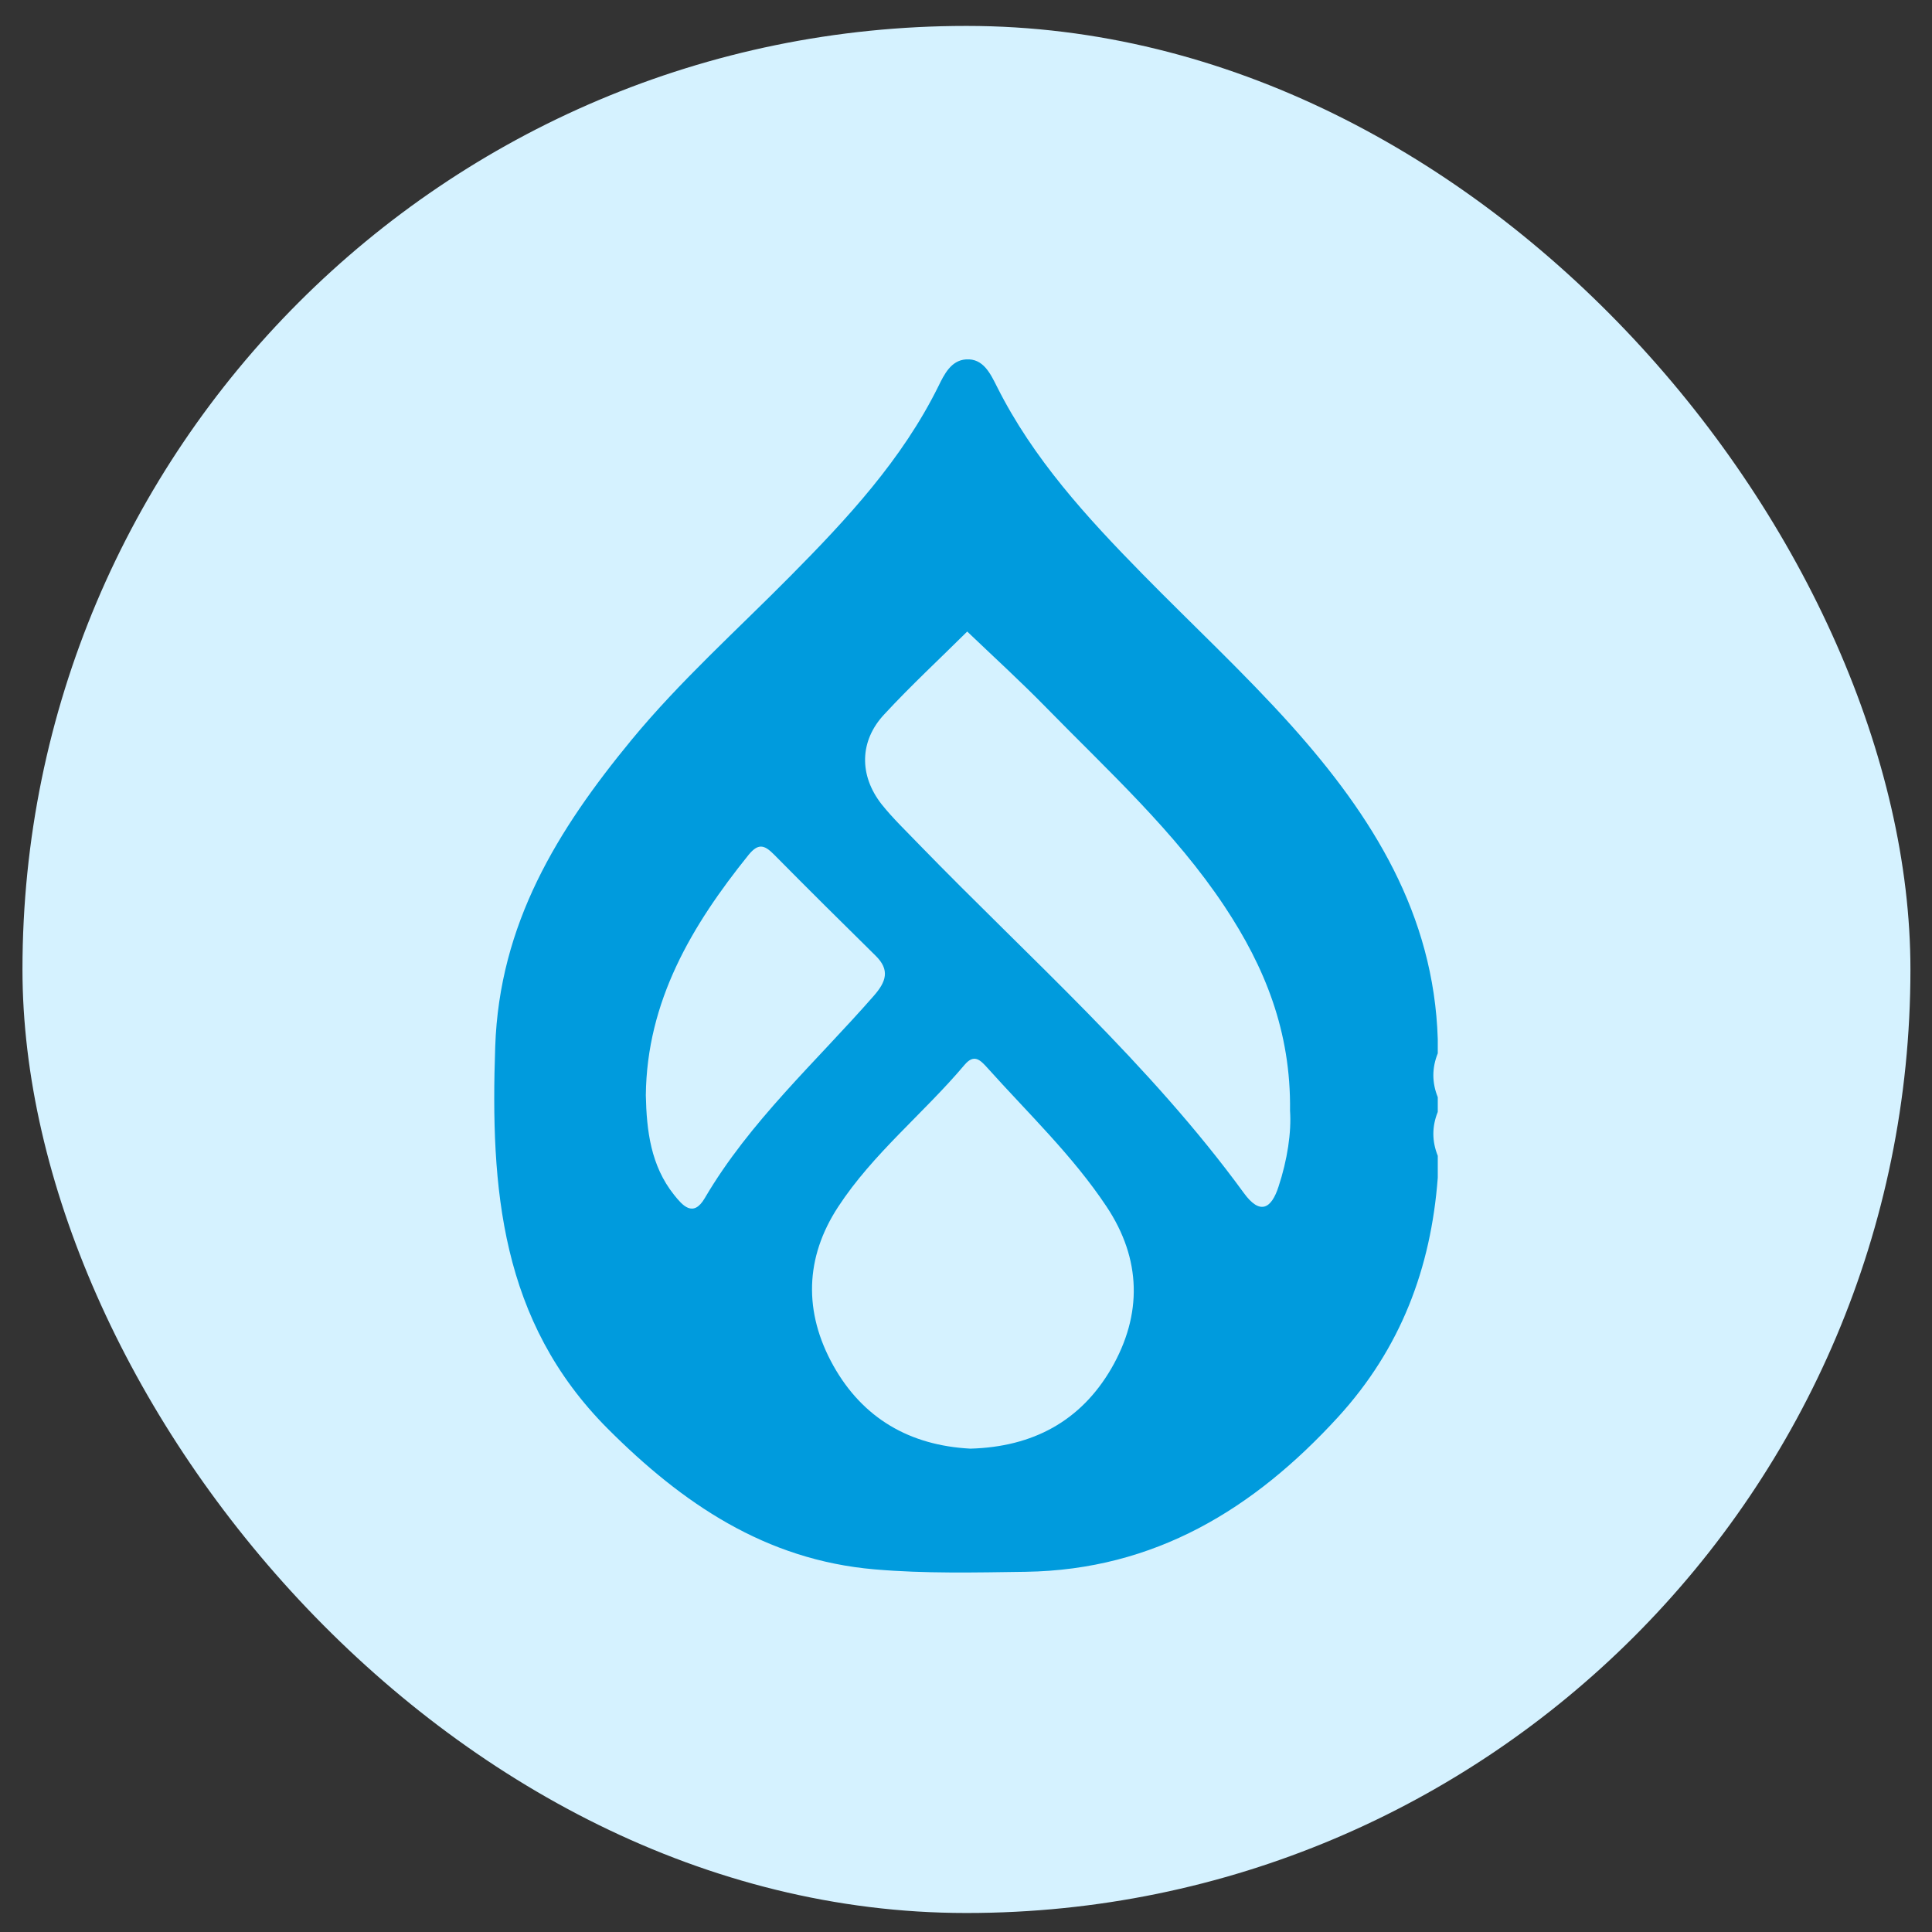
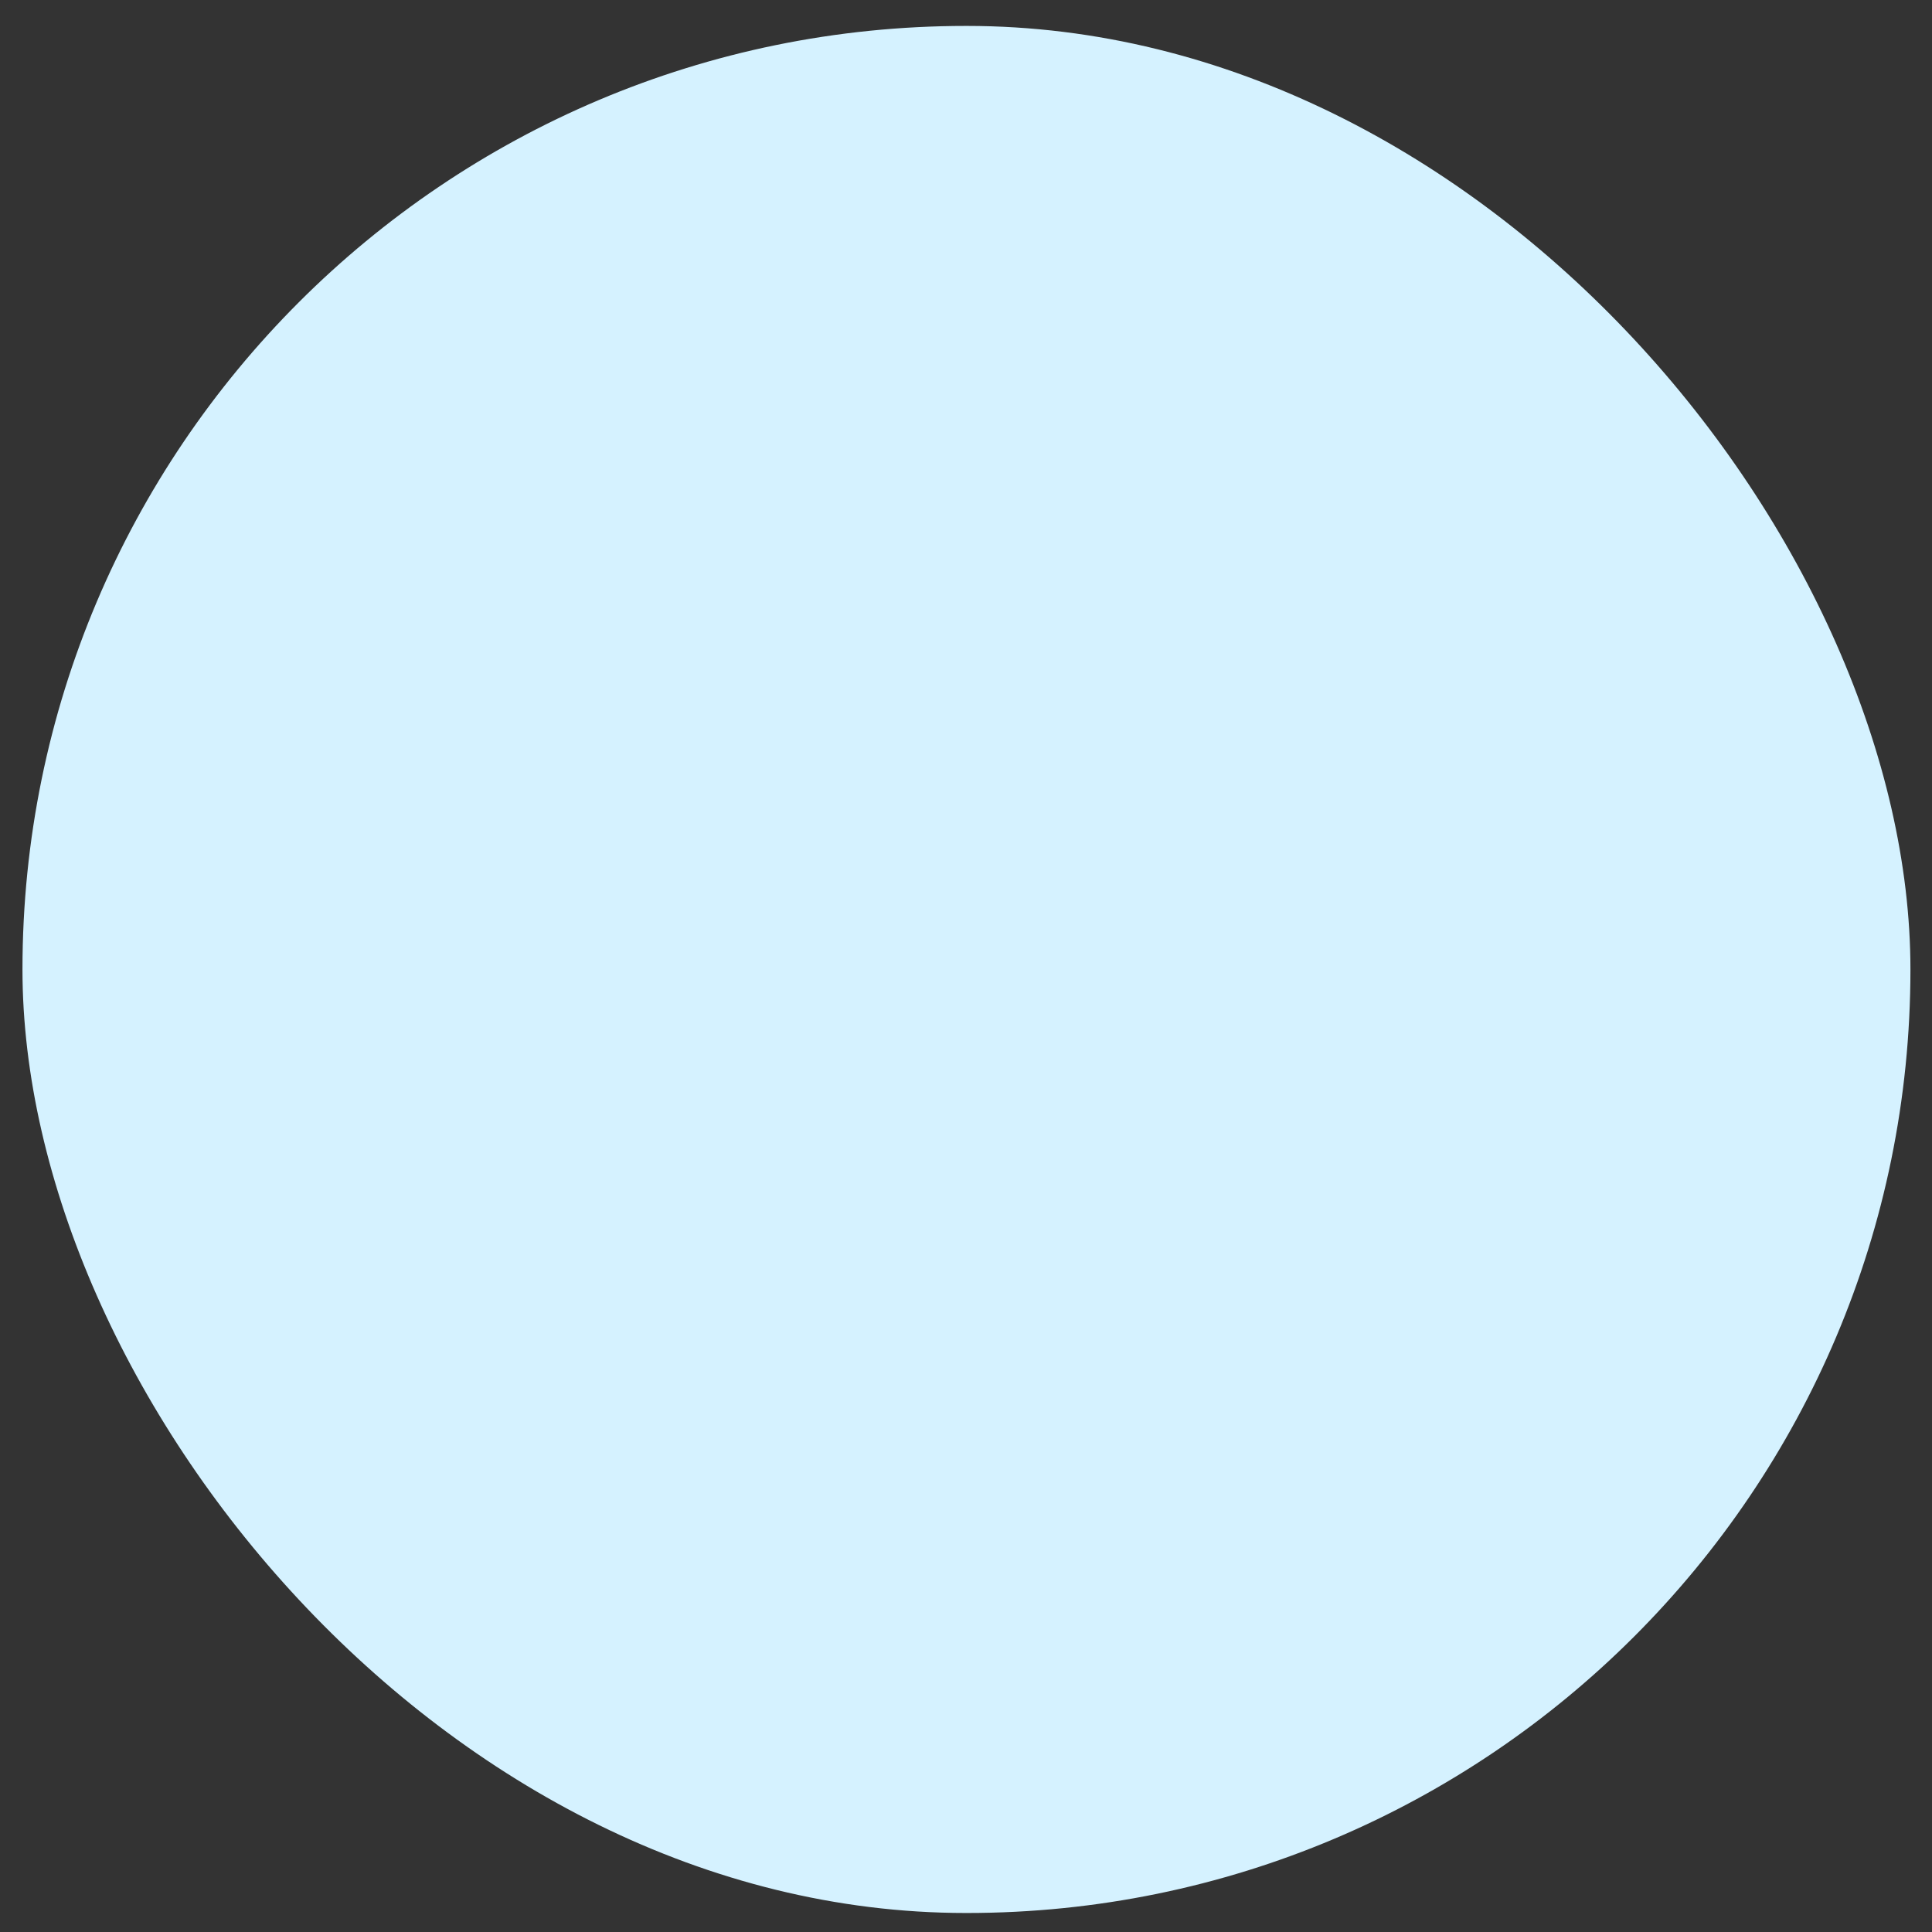
<svg xmlns="http://www.w3.org/2000/svg" width="43" height="43" viewBox="0 0 43 43" fill="none">
  <rect x="0" y="0" width="43" height="43" fill="#333333" stroke="none" />
  <rect x="0.5" y="0.577" width="42.02" height="42" rx="21" fill="#D5F2FF" />
  <g clip-path="url(#clip0_3260_283117)">
-     <path d="M32 23.127C31.913 20.349 30.55 18.171 28.751 16.159C27.693 14.979 26.537 13.906 25.431 12.779C24.188 11.513 22.994 10.21 22.192 8.611C22.045 8.321 21.887 7.972 21.5 7.999C21.167 8.021 21.015 8.332 20.884 8.6C20.077 10.231 18.856 11.545 17.586 12.827C16.397 14.029 15.138 15.156 14.058 16.465C12.406 18.471 11.114 20.563 11.022 23.294C10.913 26.443 11.136 29.404 13.53 31.802C15.181 33.454 17.029 34.72 19.466 34.929C20.59 35.026 21.712 34.999 22.83 34.983C25.698 34.94 27.906 33.588 29.781 31.539C31.177 30.01 31.847 28.229 32 26.212C32 26.051 32 25.885 32 25.724C31.869 25.397 31.869 25.075 32 24.747C32 24.64 32 24.533 32 24.42C31.869 24.093 31.869 23.771 32 23.444C32 23.347 32 23.235 32 23.127ZM15.002 26.593C14.484 25.944 14.391 25.166 14.374 24.377C14.396 22.285 15.394 20.601 16.659 19.029C16.877 18.761 17.013 18.804 17.226 19.018C17.973 19.774 18.725 20.52 19.483 21.266C19.815 21.588 19.723 21.851 19.445 22.167C18.158 23.637 16.686 24.962 15.688 26.663C15.427 27.113 15.187 26.824 15.002 26.593ZM24.733 30.461C24.051 31.63 22.988 32.204 21.598 32.242C20.252 32.172 19.205 31.571 18.545 30.391C17.885 29.206 17.913 27.993 18.654 26.861C19.428 25.676 20.557 24.78 21.467 23.701C21.68 23.449 21.816 23.589 21.98 23.771C22.885 24.78 23.877 25.724 24.629 26.856C25.403 28.02 25.431 29.254 24.733 30.461ZM28.456 26.41C28.298 26.899 28.047 27.054 27.682 26.55C25.589 23.68 22.917 21.33 20.453 18.793C20.17 18.498 19.87 18.213 19.619 17.897C19.117 17.253 19.128 16.491 19.679 15.901C20.268 15.263 20.911 14.668 21.527 14.056C22.116 14.619 22.716 15.166 23.283 15.746C24.673 17.167 26.15 18.509 27.257 20.177C28.146 21.518 28.734 22.95 28.712 24.721C28.745 25.198 28.653 25.815 28.456 26.41Z" fill="#009BDD" />
-   </g>
+     </g>
  <defs>
    <clipPath id="clip0_3260_283117">
      <rect width="21" height="27" fill="white" transform="translate(11 7.999)" />
    </clipPath>
  </defs>
</svg>